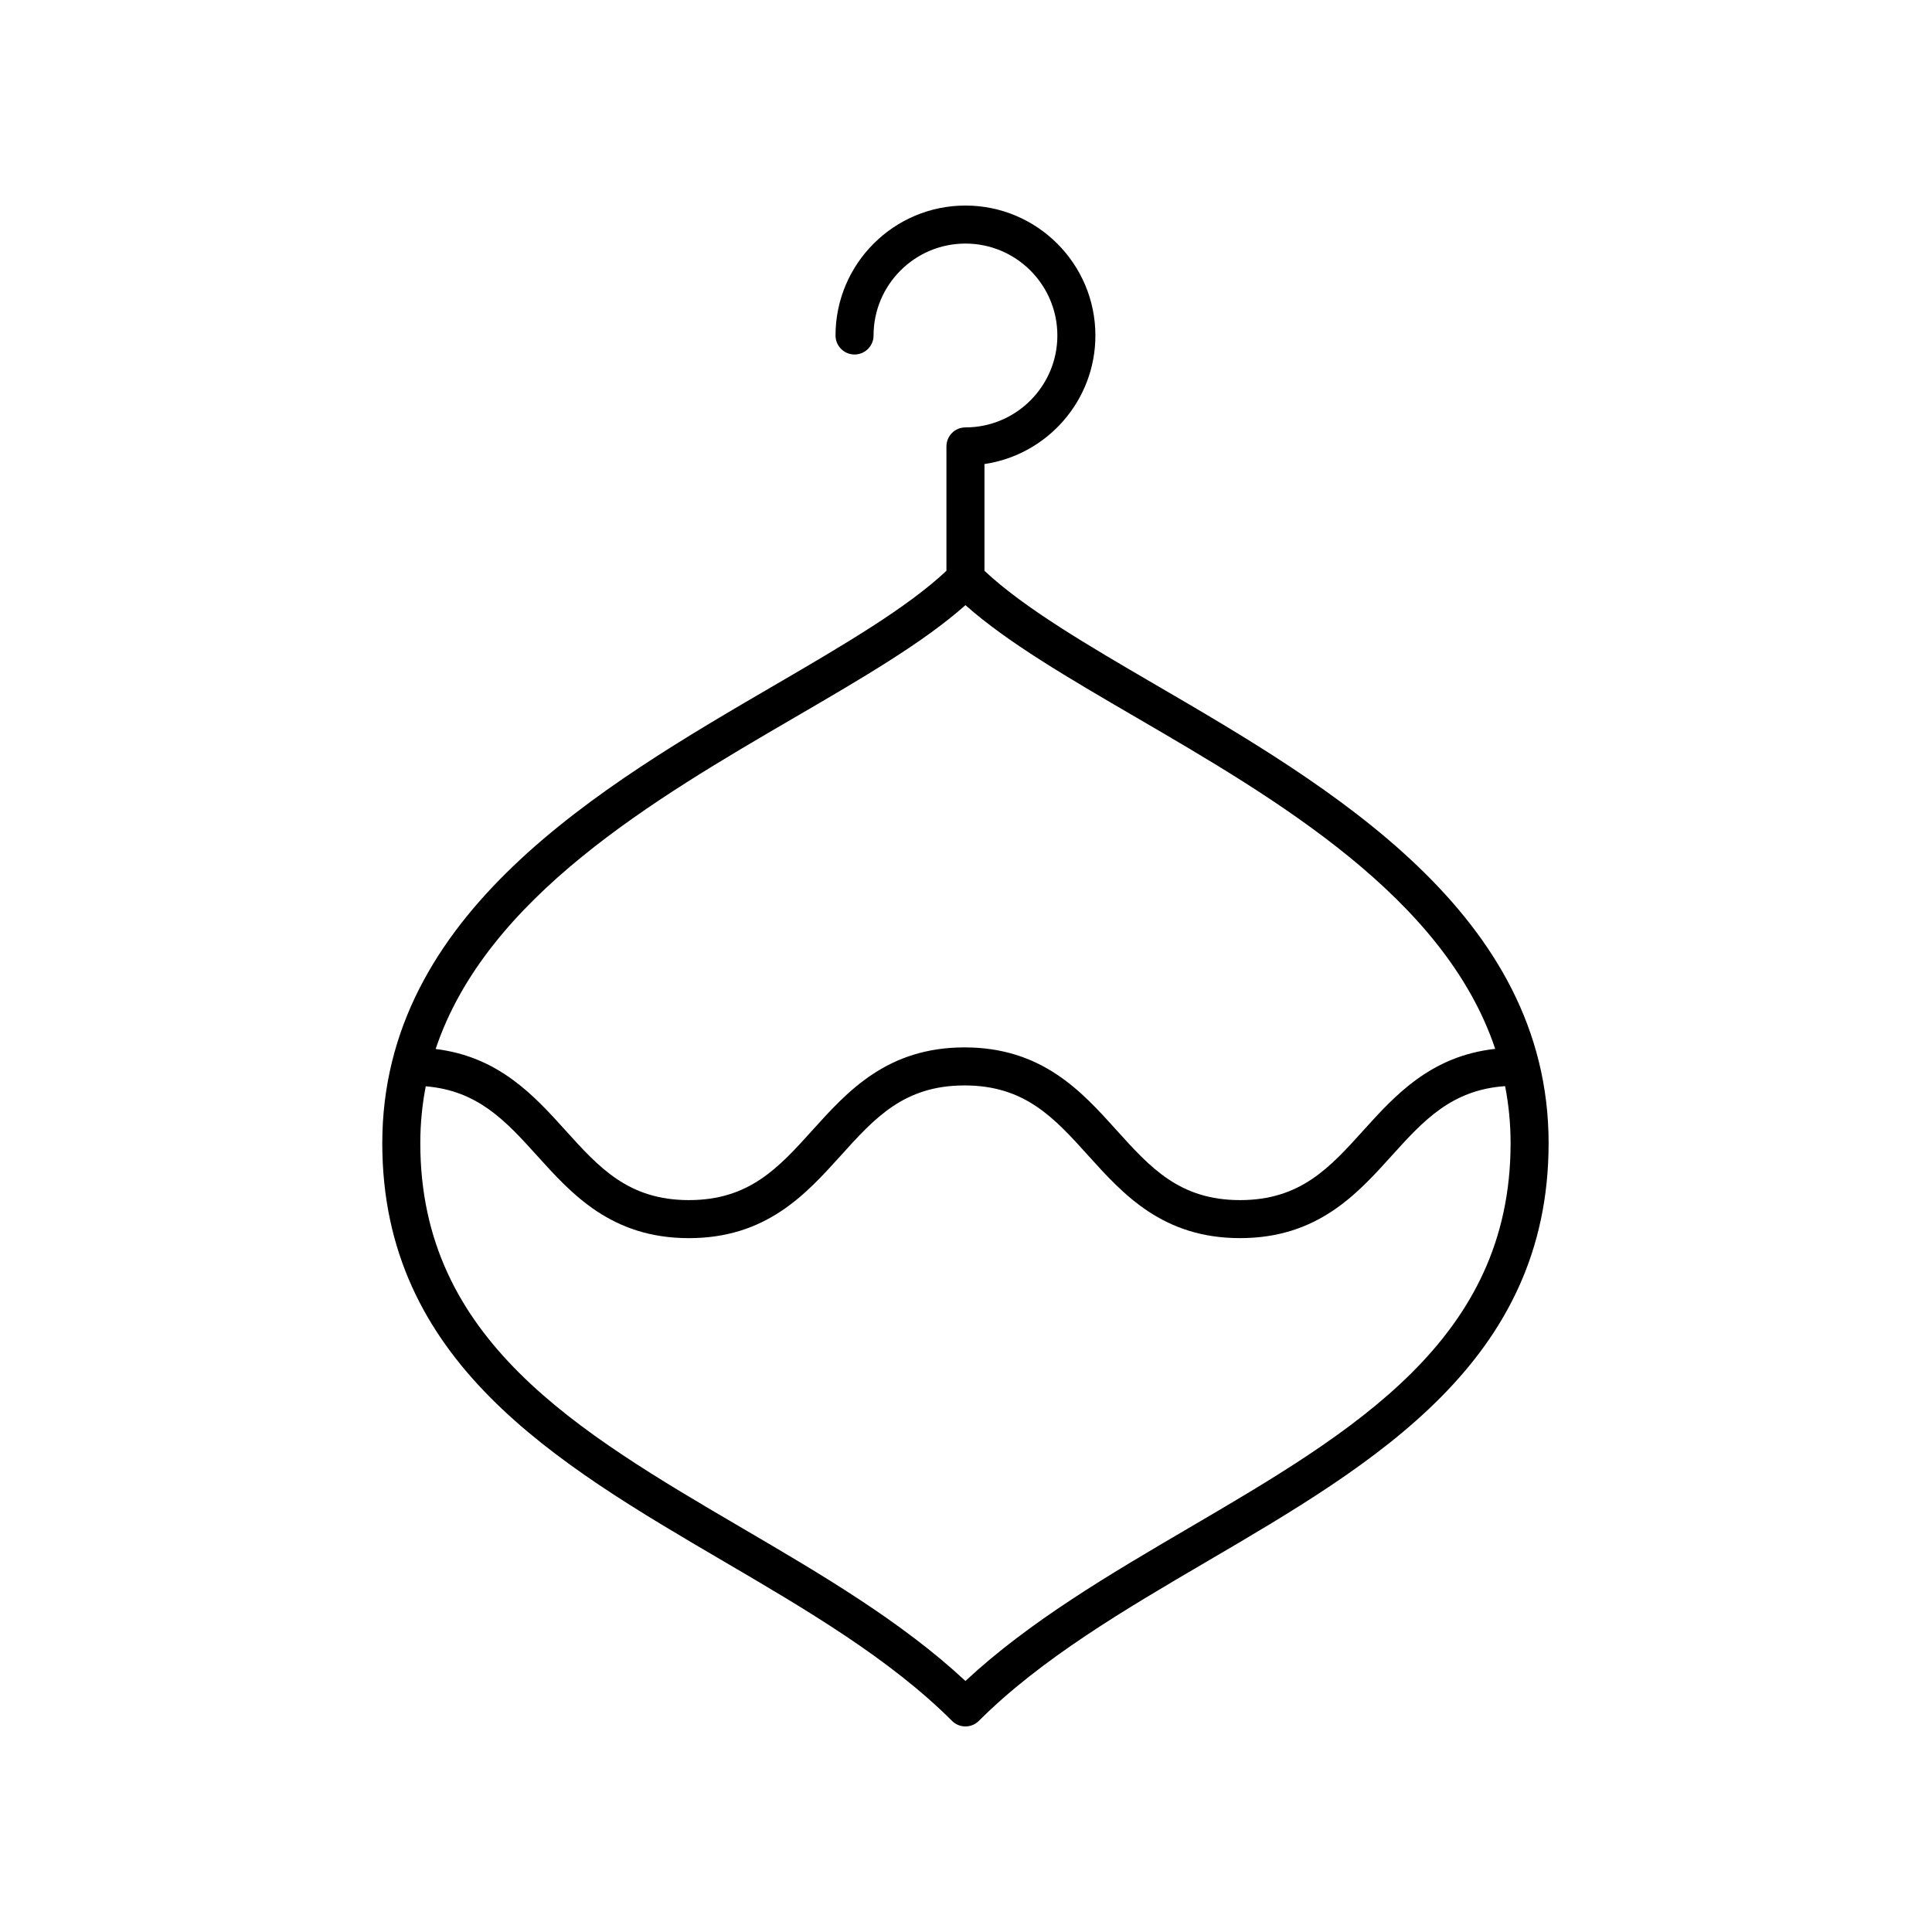
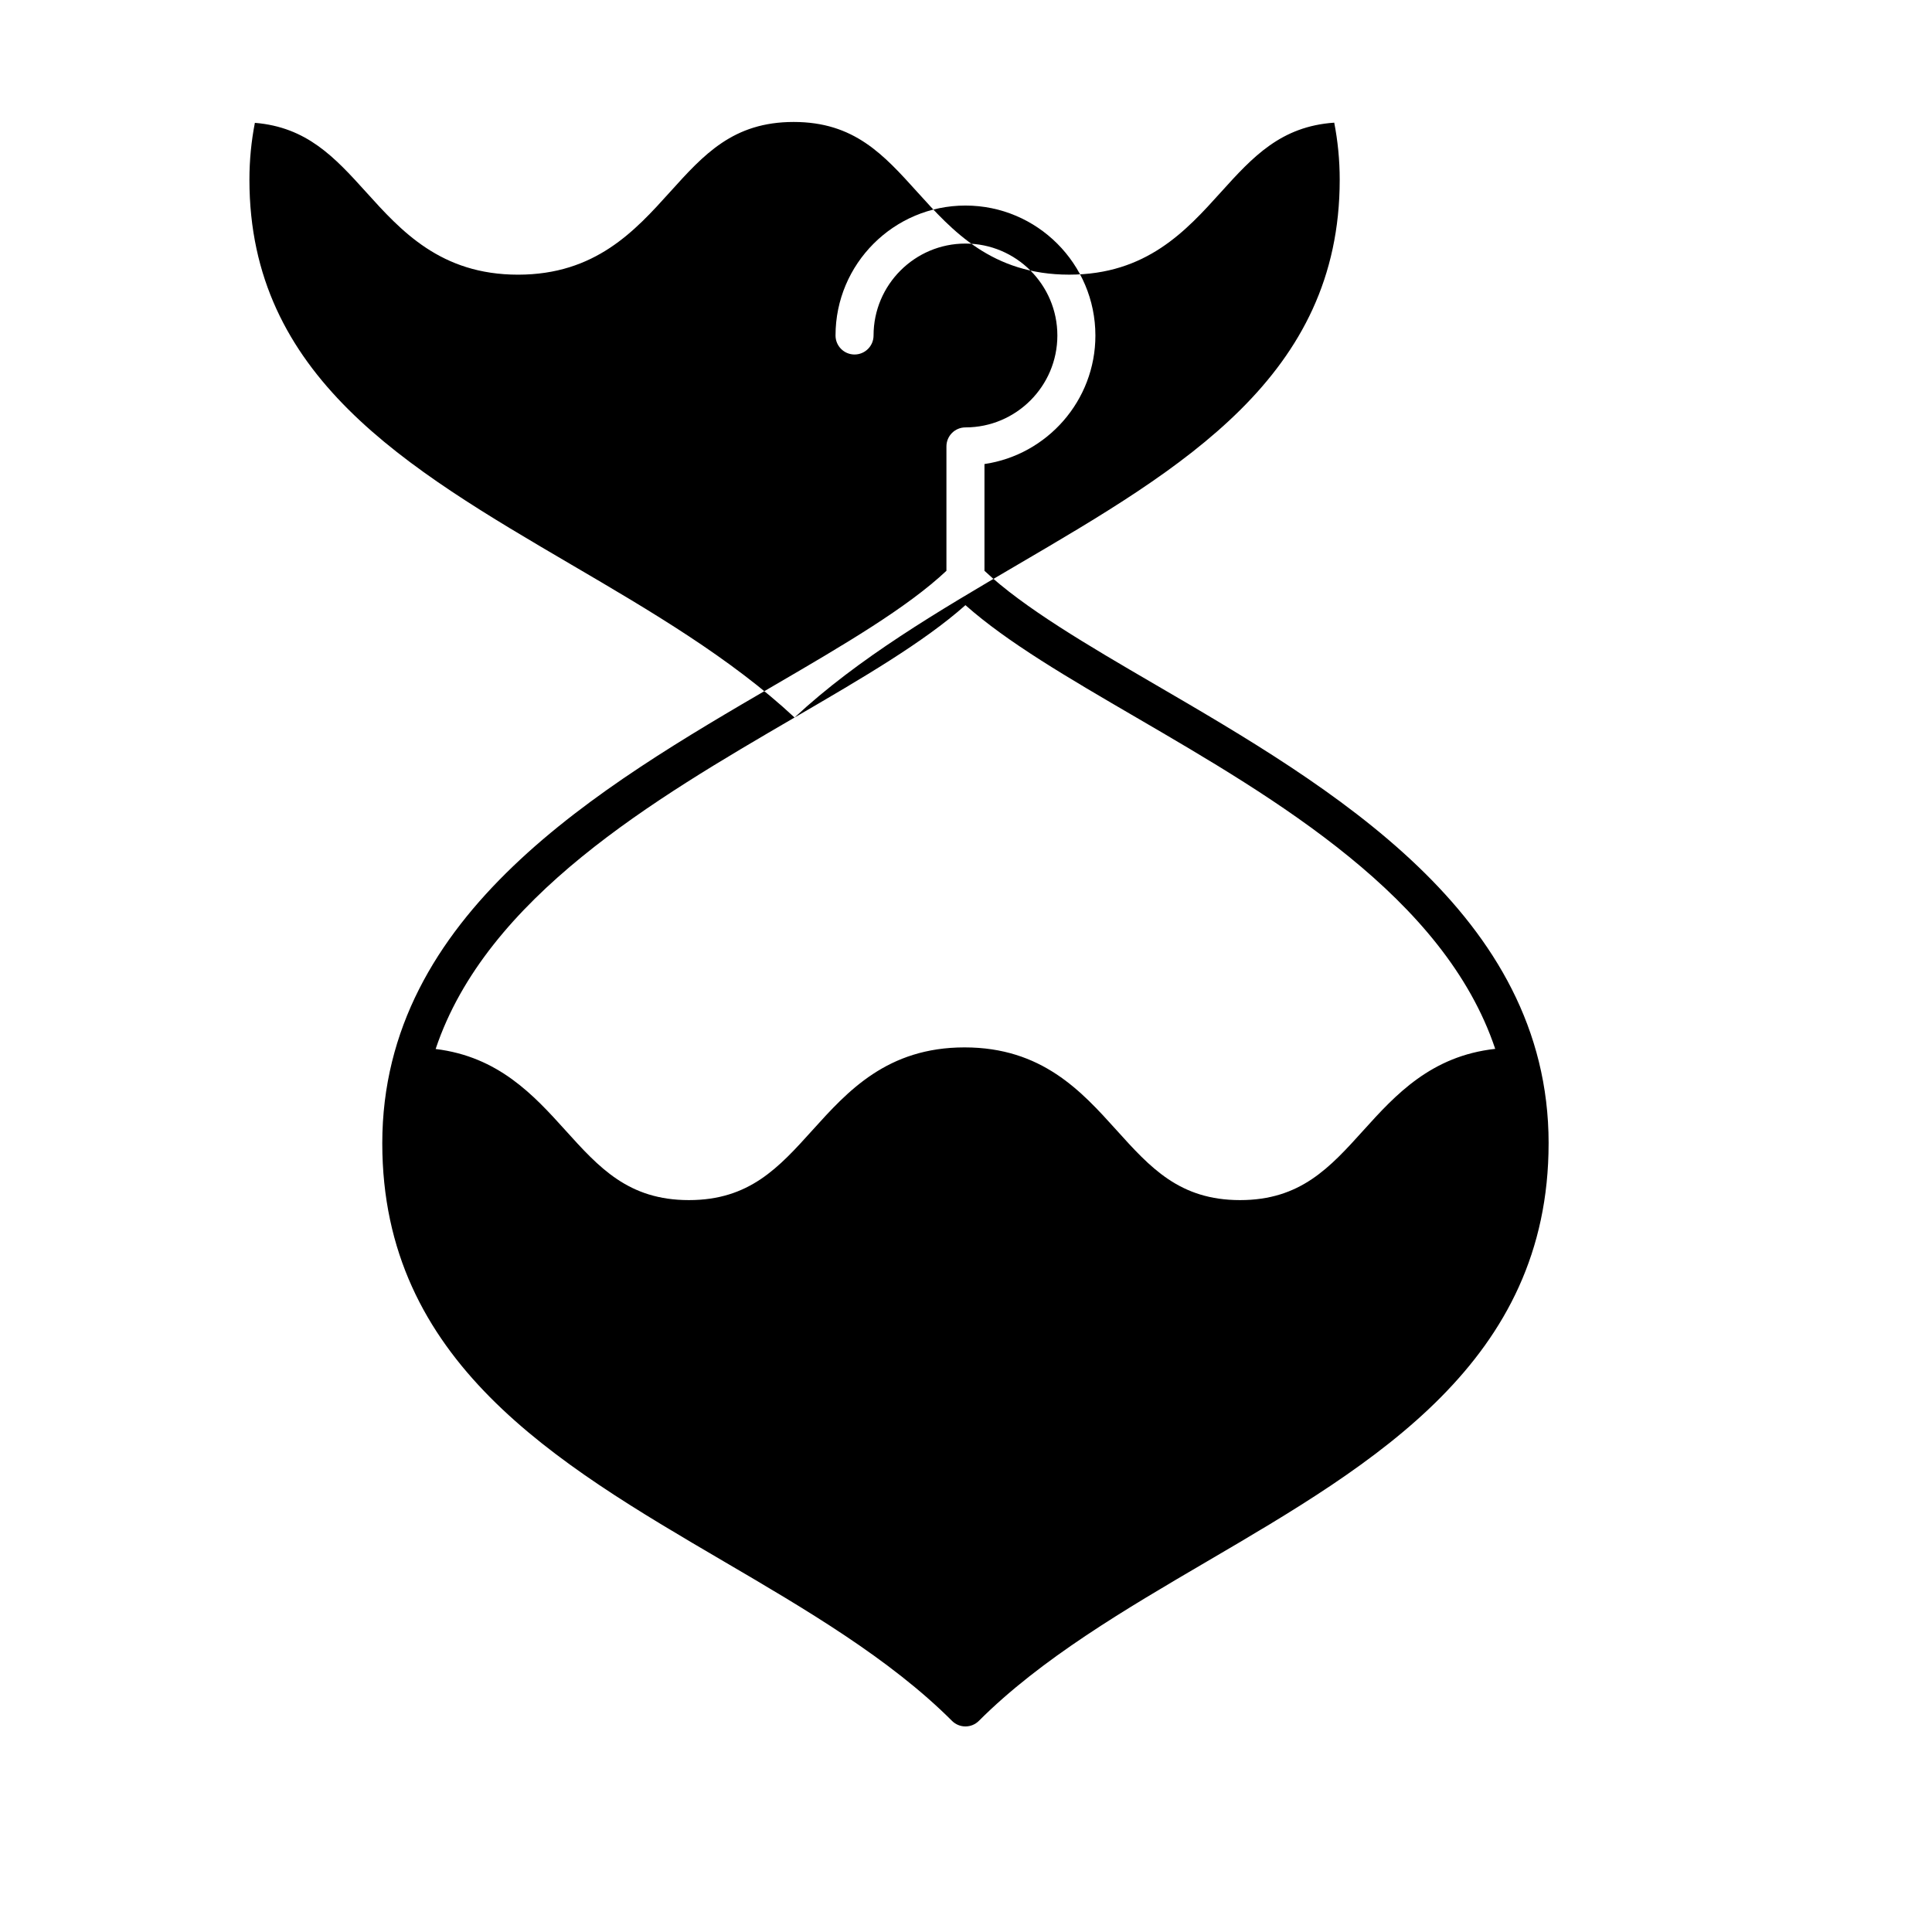
<svg xmlns="http://www.w3.org/2000/svg" fill="#000000" width="800px" height="800px" version="1.1" viewBox="144 144 512 512">
-   <path d="m554.4 446.98c0-60.816-57.77-94.48-104.19-121.53-17.969-10.473-34.91-20.387-45.316-30.184v-28.289c16.609-2.445 29.398-16.785 29.398-34.066-0.004-18.992-15.449-34.438-34.438-34.438s-34.43 15.449-34.43 34.434c0 2.785 2.254 5.039 5.039 5.039s5.039-2.254 5.039-5.039c-0.004-13.434 10.926-24.359 24.352-24.359 13.43 0 24.359 10.926 24.359 24.359 0 13.43-10.926 24.359-24.359 24.359-2.785 0-5.039 2.254-5.039 5.039v32.961c-10.41 9.797-27.348 19.711-45.316 30.184-46.414 27.047-104.19 60.711-104.19 121.53 0 57.789 45.957 84.711 90.406 110.75 21.672 12.695 44.078 25.82 60.574 42.316 0.945 0.945 2.227 1.477 3.562 1.477 1.34 0 2.617-0.531 3.562-1.477 16.496-16.496 38.906-29.625 60.574-42.316 44.449-26.039 90.41-52.961 90.41-110.75zm-199.83-112.83c18.184-10.594 34.137-19.891 45.285-29.777 11.148 9.883 27.098 19.184 45.285 29.777 37.027 21.578 81.621 47.582 95.109 87.812-16.961 1.867-26.457 12.207-34.852 21.512-8.992 9.965-16.758 18.566-32.773 18.566s-23.777-8.605-32.766-18.574c-9.254-10.262-19.75-21.895-40.242-21.895-20.5 0-31 11.633-40.266 21.895-8.992 9.969-16.762 18.574-32.785 18.574-16.023 0-23.797-8.605-32.793-18.574-8.312-9.211-17.688-19.449-34.324-21.469 13.48-40.246 58.09-66.262 95.121-87.848zm45.285 255.33c-16.914-15.77-38.309-28.301-59.047-40.449-43.926-25.738-85.422-50.043-85.422-102.05 0-5.238 0.504-10.262 1.445-15.098 13.766 1.137 21.133 9.109 29.465 18.34 9.266 10.27 19.766 21.898 40.27 21.898 20.5 0 31-11.633 40.266-21.895 8.992-9.969 16.762-18.574 32.785-18.574 16.008 0 23.773 8.605 32.762 18.566 9.258 10.262 19.754 21.898 40.246 21.898 20.496 0 30.992-11.633 40.25-21.895 8.441-9.355 15.887-17.41 29.996-18.383 0.945 4.848 1.453 9.883 1.453 15.133 0 52.016-41.496 76.324-85.426 102.05-20.73 12.156-42.129 24.688-59.043 40.457z" />
+   <path d="m554.4 446.98c0-60.816-57.77-94.48-104.19-121.53-17.969-10.473-34.91-20.387-45.316-30.184v-28.289c16.609-2.445 29.398-16.785 29.398-34.066-0.004-18.992-15.449-34.438-34.438-34.438s-34.43 15.449-34.43 34.434c0 2.785 2.254 5.039 5.039 5.039s5.039-2.254 5.039-5.039c-0.004-13.434 10.926-24.359 24.352-24.359 13.43 0 24.359 10.926 24.359 24.359 0 13.43-10.926 24.359-24.359 24.359-2.785 0-5.039 2.254-5.039 5.039v32.961c-10.41 9.797-27.348 19.711-45.316 30.184-46.414 27.047-104.19 60.711-104.19 121.53 0 57.789 45.957 84.711 90.406 110.75 21.672 12.695 44.078 25.82 60.574 42.316 0.945 0.945 2.227 1.477 3.562 1.477 1.34 0 2.617-0.531 3.562-1.477 16.496-16.496 38.906-29.625 60.574-42.316 44.449-26.039 90.41-52.961 90.41-110.75zm-199.83-112.83c18.184-10.594 34.137-19.891 45.285-29.777 11.148 9.883 27.098 19.184 45.285 29.777 37.027 21.578 81.621 47.582 95.109 87.812-16.961 1.867-26.457 12.207-34.852 21.512-8.992 9.965-16.758 18.566-32.773 18.566s-23.777-8.605-32.766-18.574c-9.254-10.262-19.75-21.895-40.242-21.895-20.5 0-31 11.633-40.266 21.895-8.992 9.969-16.762 18.574-32.785 18.574-16.023 0-23.797-8.605-32.793-18.574-8.312-9.211-17.688-19.449-34.324-21.469 13.48-40.246 58.09-66.262 95.121-87.848zc-16.914-15.77-38.309-28.301-59.047-40.449-43.926-25.738-85.422-50.043-85.422-102.05 0-5.238 0.504-10.262 1.445-15.098 13.766 1.137 21.133 9.109 29.465 18.34 9.266 10.27 19.766 21.898 40.27 21.898 20.5 0 31-11.633 40.266-21.895 8.992-9.969 16.762-18.574 32.785-18.574 16.008 0 23.773 8.605 32.762 18.566 9.258 10.262 19.754 21.898 40.246 21.898 20.496 0 30.992-11.633 40.25-21.895 8.441-9.355 15.887-17.41 29.996-18.383 0.945 4.848 1.453 9.883 1.453 15.133 0 52.016-41.496 76.324-85.426 102.05-20.73 12.156-42.129 24.688-59.043 40.457z" />
</svg>